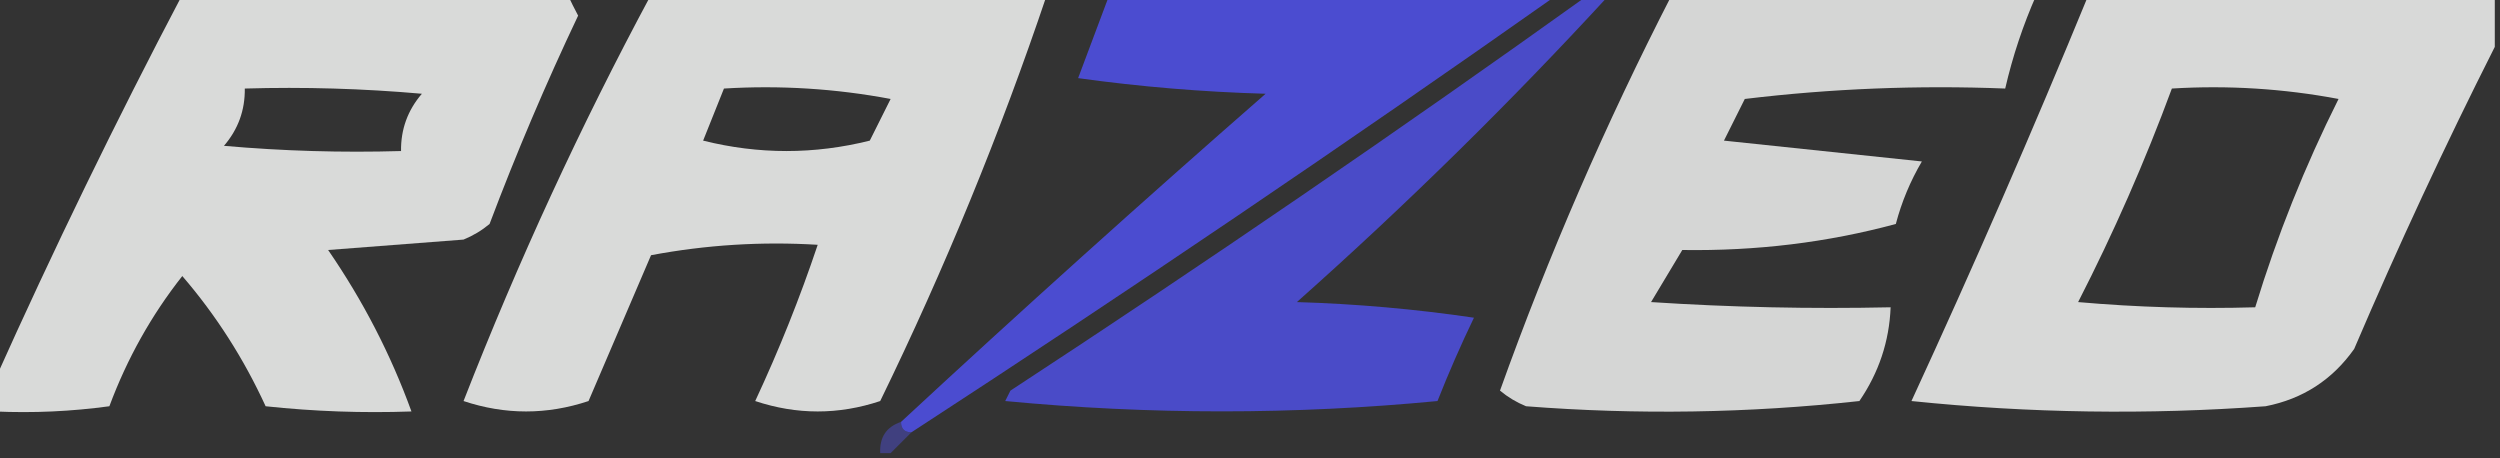
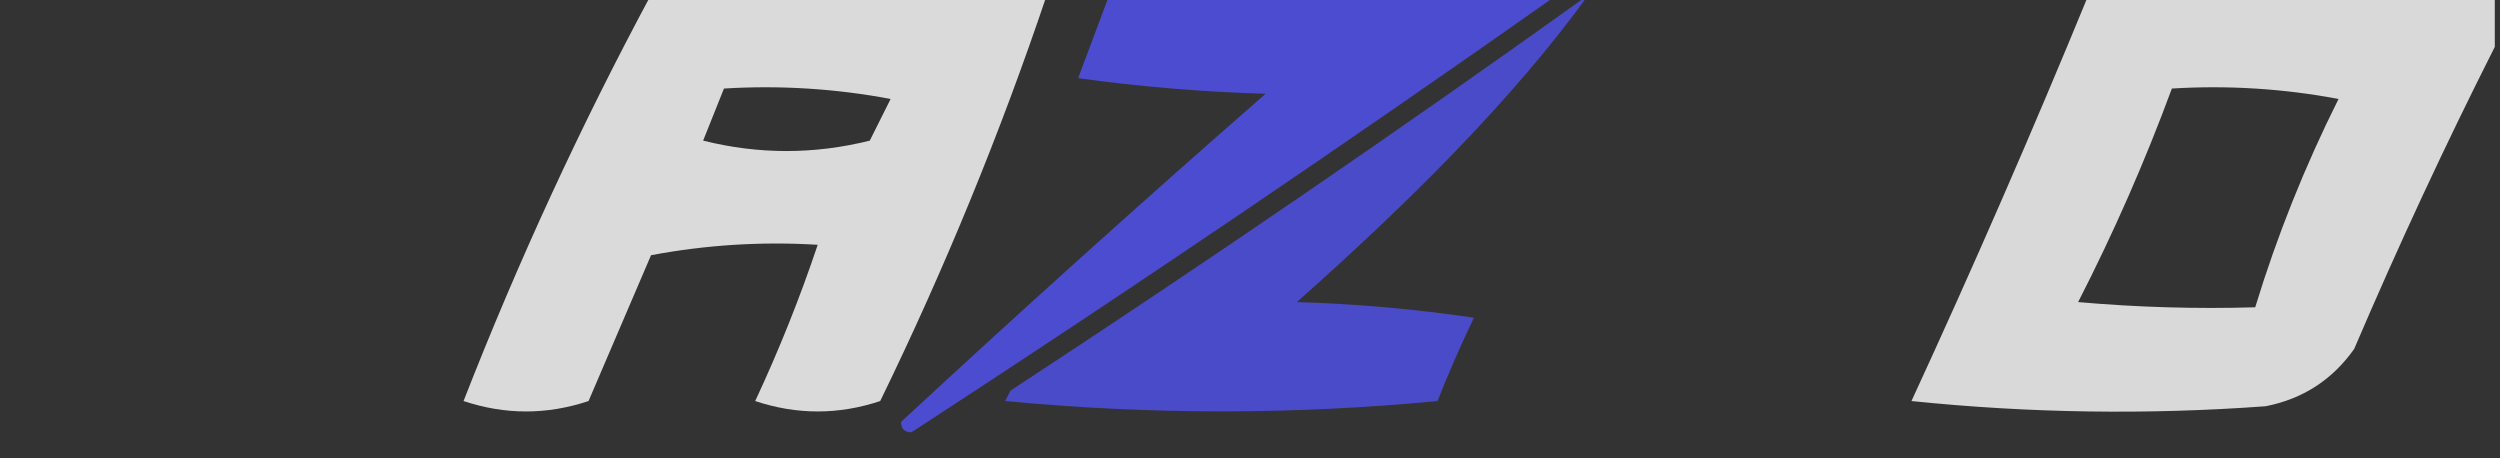
<svg xmlns="http://www.w3.org/2000/svg" version="1.1" width="240px" height="44px" style="shape-rendering:geometricPrecision; text-rendering:geometricPrecision; image-rendering:optimizeQuality; fill-rule:evenodd; clip-rule:evenodd">
  <rect width="100%" height="100%" fill="#333333" stroke="none" />
  <g>
-     <path style="opacity:0.817" fill="#fefffe" d="M 17.5,-0.5 C 29.833,-0.5 42.167,-0.5 54.5,-0.5C 54.804,0.15 55.137,0.817 55.5,1.5C 52.391,8.051 49.558,14.718 47,21.5C 46.25,22.126 45.416,22.626 44.5,23C 40.167,23.333 35.833,23.667 31.5,24C 34.851,28.871 37.518,34.037 39.5,39.5C 34.822,39.666 30.155,39.499 25.5,39C 23.391,34.408 20.724,30.242 17.5,26.5C 14.535,30.259 12.201,34.426 10.5,39C 6.848,39.499 3.182,39.665 -0.5,39.5C -0.5,38.5 -0.5,37.5 -0.5,36.5C 5.122,23.959 11.122,11.625 17.5,-0.5 Z M 23.5,8.5 C 29.176,8.334 34.843,8.501 40.5,9C 39.139,10.584 38.472,12.418 38.5,14.5C 32.824,14.666 27.157,14.499 21.5,14C 22.861,12.416 23.528,10.582 23.5,8.5 Z" />
-   </g>
+     </g>
  <g>
    <path style="opacity:0.817" fill="#fefffe" d="M 62.5,-0.5 C 75.167,-0.5 87.833,-0.5 100.5,-0.5C 96.024,12.794 90.691,25.794 84.5,38.5C 80.5,39.833 76.5,39.833 72.5,38.5C 74.796,33.581 76.796,28.581 78.5,23.5C 73.125,23.172 67.792,23.505 62.5,24.5C 60.5,29.167 58.5,33.833 56.5,38.5C 52.5,39.833 48.5,39.833 44.5,38.5C 49.747,25.062 55.747,12.062 62.5,-0.5 Z M 69.5,8.5 C 74.875,8.172 80.208,8.505 85.5,9.5C 84.833,10.833 84.167,12.167 83.5,13.5C 78.167,14.833 72.833,14.833 67.5,13.5C 68.174,11.805 68.841,10.138 69.5,8.5 Z" />
  </g>
  <g>
    <path style="opacity:0.896" fill="#4e4fe2" d="M 106.5,-0.5 C 120.833,-0.5 135.167,-0.5 149.5,-0.5C 129.13,13.858 108.463,27.858 87.5,41.5C 86.833,41.5 86.5,41.167 86.5,40.5C 97.972,29.866 109.638,19.366 121.5,9C 115.472,8.83 109.472,8.33 103.5,7.5C 104.513,4.812 105.513,2.146 106.5,-0.5 Z" />
  </g>
  <g>
-     <path style="opacity:0.797" fill="#fefffe" d="M 160.5,-0.5 C 172.167,-0.5 183.833,-0.5 195.5,-0.5C 194.213,2.406 193.213,5.406 192.5,8.5C 184.14,8.169 175.807,8.502 167.5,9.5C 166.833,10.833 166.167,12.167 165.5,13.5C 171.833,14.167 178.167,14.833 184.5,15.5C 183.391,17.385 182.557,19.385 182,21.5C 175.443,23.276 168.609,24.109 161.5,24C 160.5,25.667 159.5,27.333 158.5,29C 166.159,29.5 173.826,29.666 181.5,29.5C 181.371,32.766 180.371,35.766 178.5,38.5C 167.849,39.666 157.182,39.832 146.5,39C 145.584,38.626 144.75,38.126 144,37.5C 148.643,24.539 154.143,11.872 160.5,-0.5 Z" />
-   </g>
+     </g>
  <g>
    <path style="opacity:0.81" fill="#fefffe" d="M 200.5,-0.5 C 213.5,-0.5 226.5,-0.5 239.5,-0.5C 239.5,1.167 239.5,2.833 239.5,4.5C 234.732,13.937 230.232,23.603 226,33.5C 223.9,36.467 221.066,38.3 217.5,39C 206.152,39.833 194.819,39.666 183.5,38.5C 189.454,25.595 195.121,12.595 200.5,-0.5 Z M 208.5,8.5 C 213.875,8.172 219.208,8.505 224.5,9.5C 221.26,15.973 218.594,22.64 216.5,29.5C 210.824,29.666 205.157,29.499 199.5,29C 202.916,22.336 205.916,15.503 208.5,8.5 Z" />
  </g>
  <g>
-     <path style="opacity:0.849" fill="#4e4fe2" d="M 152.5,-0.5 C 153.167,-0.5 153.833,-0.5 154.5,-0.5C 145.005,9.828 135.005,19.661 124.5,29C 130.196,29.17 135.862,29.67 141.5,30.5C 140.236,33.125 139.069,35.792 138,38.5C 124.23,39.822 110.396,39.822 96.5,38.5C 96.667,38.167 96.833,37.833 97,37.5C 115.826,25.181 134.326,12.515 152.5,-0.5 Z" />
+     <path style="opacity:0.849" fill="#4e4fe2" d="M 152.5,-0.5 C 145.005,9.828 135.005,19.661 124.5,29C 130.196,29.17 135.862,29.67 141.5,30.5C 140.236,33.125 139.069,35.792 138,38.5C 124.23,39.822 110.396,39.822 96.5,38.5C 96.667,38.167 96.833,37.833 97,37.5C 115.826,25.181 134.326,12.515 152.5,-0.5 Z" />
  </g>
  <g>
-     <path style="opacity:0.439" fill="#5050df" d="M 86.5,40.5 C 86.5,41.167 86.833,41.5 87.5,41.5C 86.833,42.167 86.167,42.833 85.5,43.5C 85.167,43.5 84.833,43.5 84.5,43.5C 84.427,41.973 85.094,40.973 86.5,40.5 Z" />
-   </g>
+     </g>
</svg>